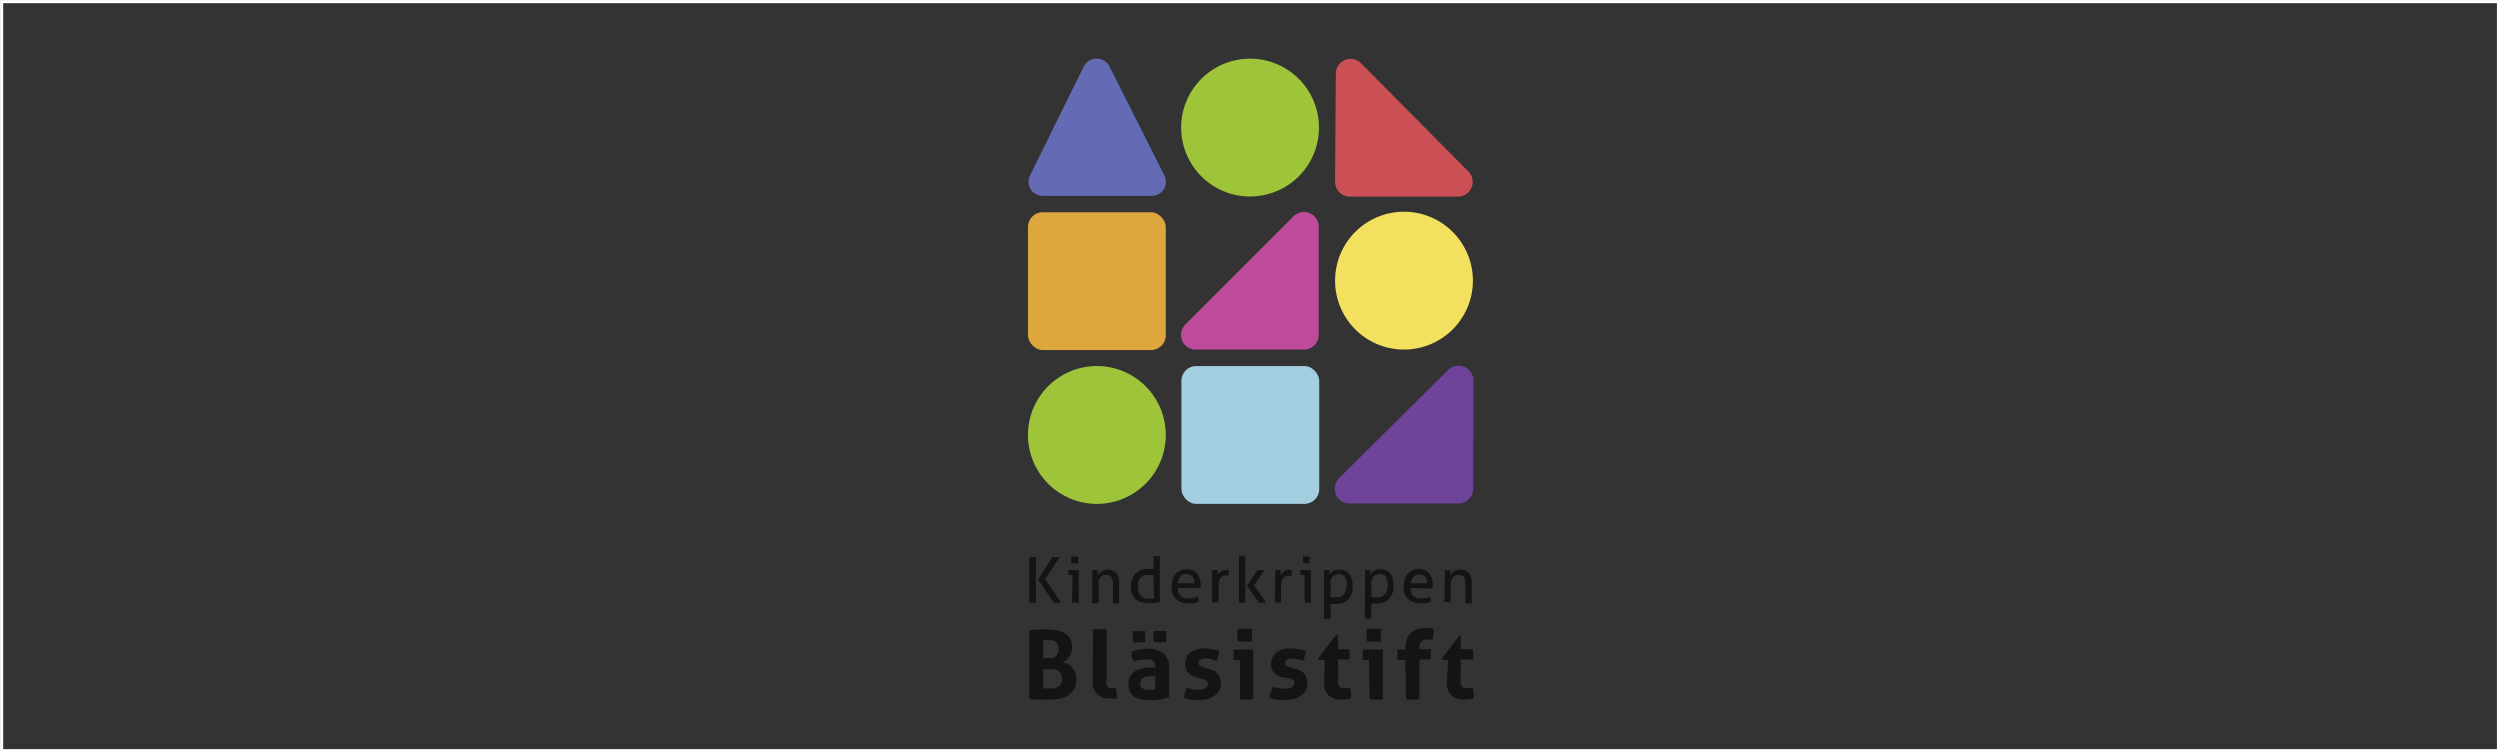
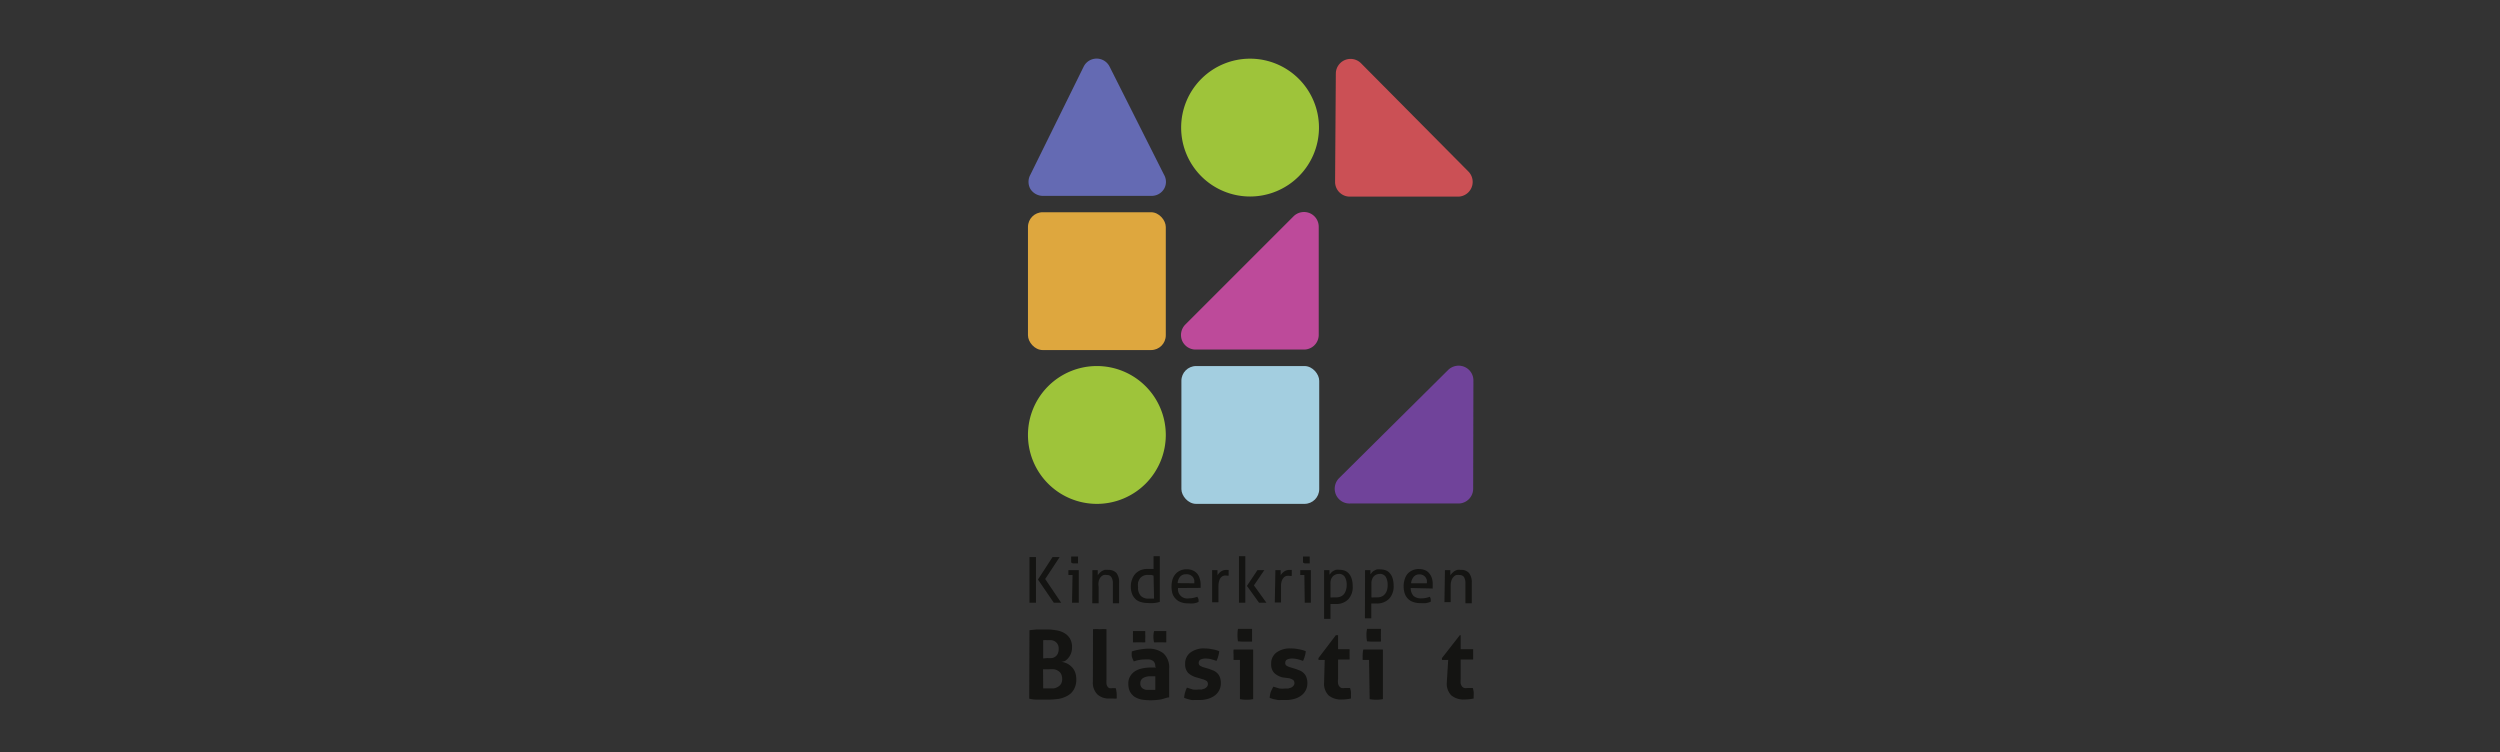
<svg xmlns="http://www.w3.org/2000/svg" viewBox="0 0 200.25 60.25">
  <rect x="0" y="0" width="200.25" height="60.25" fill="#333333" stroke="none" />
  <defs>
    <style>.cls-1{fill:none;stroke:#fff;stroke-miterlimit:10;stroke-width:0.25px;}.cls-2{fill:#dea73e;}.cls-3{fill:#bd4a9a;}.cls-4{fill:#cb5055;}.cls-5{fill:#70439a;}.cls-6{fill:#9ec43a;}.cls-7{fill:#a3cee0;}.cls-8{fill:#f3e05f;}.cls-9{fill:#646ab3;}.cls-10{fill:#141412;}</style>
  </defs>
  <title>Element 11</title>
  <g id="Ebene_2" data-name="Ebene 2">
    <g id="Ebene_1-2" data-name="Ebene 1">
-       <rect id="Rahmen" class="cls-1" x="0.13" y="0.13" width="200" height="60" />
      <rect class="cls-2" x="82.34" y="17" width="11.04" height="11.04" rx="1.18" />
      <path class="cls-3" d="M105.63,26.86A1.18,1.18,0,0,1,104.45,28H95.77a1.18,1.18,0,0,1-1.09-.73A1.19,1.19,0,0,1,94.94,26l8.67-8.67a1.19,1.19,0,0,1,1.29-.26,1.18,1.18,0,0,1,.73,1.09Z" />
      <path class="cls-4" d="M106.94,14.57a1.18,1.18,0,0,0,1.18,1.18h8.68a1.18,1.18,0,0,0,.83-2L109,5.05a1.18,1.18,0,0,0-2,.84Z" />
      <path class="cls-5" d="M118,39.15a1.18,1.18,0,0,1-1.18,1.18h-8.68A1.18,1.18,0,0,1,107,39.6a1.2,1.2,0,0,1,.25-1.29L116,29.63a1.2,1.2,0,0,1,1.29-.25,1.18,1.18,0,0,1,.73,1.09Z" />
      <path class="cls-6" d="M94.61,10.22a5.52,5.52,0,1,1,5.52,5.52A5.52,5.52,0,0,1,94.61,10.22Z" />
      <rect class="cls-7" x="94.63" y="29.32" width="11.04" height="11.04" rx="1.18" />
-       <path class="cls-8" d="M106.94,22.52A5.52,5.52,0,1,1,112.46,28,5.52,5.52,0,0,1,106.94,22.52Z" />
      <path class="cls-6" d="M82.34,34.84a5.52,5.52,0,1,1,5.52,5.52A5.52,5.52,0,0,1,82.34,34.84Z" />
      <path class="cls-9" d="M93.24,14a1.12,1.12,0,0,1,0,1.13,1.16,1.16,0,0,1-1,.56H83.53a1.19,1.19,0,0,1-1-.56,1.17,1.17,0,0,1,0-1.13L86.8,5.34a1.16,1.16,0,0,1,2.08,0Z" />
      <path class="cls-10" d="M82.46,44.62l.13,0h.27l.12,0v3.66l-.12,0h-.27l-.13,0Zm.68,1.8,1.17-1.8.15,0h.26l.16,0-1.16,1.76L85,48.28l-.16,0h-.28l-.15,0Z" />
      <path class="cls-10" d="M85.91,46.06h-.33s0-.05,0-.09a.38.38,0,0,1,0-.1.41.41,0,0,1,0-.11s0-.07,0-.09h.83v2.61l-.13,0H86l-.13,0Zm-.11-1s0-.08,0-.13V44.7s0-.09,0-.12l.14,0h.27l.14,0s0,.08,0,.12V45s0,.09,0,.13l-.14,0h-.27Z" />
      <path class="cls-10" d="M87.5,45.67l.11,0h.22l.1,0s0,.12,0,.2,0,.16,0,.22a.52.52,0,0,1,.13-.17.93.93,0,0,1,.18-.16,1.23,1.23,0,0,1,.23-.11.92.92,0,0,1,.29,0,.84.84,0,0,1,.67.25,1.2,1.2,0,0,1,.21.77v1.65l-.13,0h-.25l-.12,0V46.76a.92.92,0,0,0-.12-.53.39.39,0,0,0-.35-.17.76.76,0,0,0-.27,0,.6.6,0,0,0-.23.16.82.82,0,0,0-.15.28A1.22,1.22,0,0,0,88,47v1.32l-.13,0h-.25l-.13,0Z" />
      <path class="cls-10" d="M92.4,44.55l.13,0h.25l.12,0v3.66a2.5,2.5,0,0,1-.43.09,3,3,0,0,1-.54,0,1.77,1.77,0,0,1-.52-.07,1,1,0,0,1-.43-.22,1.13,1.13,0,0,1-.29-.41,1.6,1.6,0,0,1-.11-.62,1.48,1.48,0,0,1,.1-.57,1.33,1.33,0,0,1,.26-.45,1.37,1.37,0,0,1,.42-.29,1.53,1.53,0,0,1,.54-.1l.26,0,.24,0Zm0,1.56a.79.79,0,0,0-.22-.06l-.25,0a.75.75,0,0,0-.37.08.82.82,0,0,0-.25.2,1.35,1.35,0,0,0-.15.32,1.61,1.61,0,0,0,0,.39.92.92,0,0,0,.23.7.84.84,0,0,0,.61.21l.24,0,.2,0Z" />
      <path class="cls-10" d="M94.36,47.1a.74.74,0,0,0,.85.83,2,2,0,0,0,.69-.13A.76.76,0,0,1,96,48a.89.89,0,0,1,0,.22,1.79,1.79,0,0,1-.37.11,2.94,2.94,0,0,1-.44,0,1.59,1.59,0,0,1-.61-.1,1,1,0,0,1-.42-.28,1,1,0,0,1-.25-.42,1.93,1.93,0,0,1-.07-.55,1.9,1.9,0,0,1,.07-.54,1.32,1.32,0,0,1,.23-.44,1.1,1.1,0,0,1,.38-.29,1.2,1.2,0,0,1,.55-.11,1.13,1.13,0,0,1,.47.09,1,1,0,0,1,.35.25,1,1,0,0,1,.2.38,1.51,1.51,0,0,1,.08.48s0,.1,0,.15,0,.1,0,.14Zm1.3-.38a1.26,1.26,0,0,0,0-.27.82.82,0,0,0-.11-.23.7.7,0,0,0-.19-.15A.61.61,0,0,0,95,46a.58.58,0,0,0-.47.19.88.88,0,0,0-.2.52Z" />
      <path class="cls-10" d="M97.09,45.67l.11,0h.22l.1,0s0,.12,0,.2a1.83,1.83,0,0,1,0,.21.89.89,0,0,1,.28-.3.73.73,0,0,1,.45-.13h.16a.34.34,0,0,1,0,.1.37.37,0,0,1,0,.11.49.49,0,0,1,0,.12.51.51,0,0,1,0,.13H98.3a.75.75,0,0,0-.26,0,.53.53,0,0,0-.23.13.7.7,0,0,0-.15.27,1.31,1.31,0,0,0-.06.43v1.3l-.13,0h-.25l-.13,0Z" />
      <path class="cls-10" d="M99.24,44.55l.13,0h.25l.13,0v3.73l-.13,0h-.25l-.13,0Zm.64,2.38.84-1.26.13,0h.28l.14,0-.83,1.22,1,1.39-.13,0H101l-.15,0Z" />
      <path class="cls-10" d="M102.16,45.67l.1,0h.22l.1,0s0,.12,0,.2a1.62,1.62,0,0,1,0,.21,1,1,0,0,1,.28-.3.73.73,0,0,1,.45-.13h.16s0,.07,0,.1V46a.69.69,0,0,0,0,.13h-.16a.78.78,0,0,0-.26,0,.5.5,0,0,0-.22.13.72.72,0,0,0-.16.27,1.31,1.31,0,0,0-.06.43v1.3l-.12,0h-.25l-.13,0Z" />
      <path class="cls-10" d="M104.48,46.06h-.33a.64.64,0,0,1,0-.09v-.21s0-.07,0-.09H105v2.61l-.12,0h-.25l-.12,0Zm-.11-1s0-.08,0-.13V44.7s0-.09,0-.12l.14,0h.27l.13,0s0,.08,0,.12V45s0,.09,0,.13l-.13,0h-.27Z" />
      <path class="cls-10" d="M106.06,45.67l.11,0h.21l.11,0s0,0,0,.06,0,.07,0,.12,0,.08,0,.11a.26.26,0,0,1,0,.07l.13-.15a.61.61,0,0,1,.17-.14,1.12,1.12,0,0,1,.22-.1,1.2,1.2,0,0,1,.28,0,1.16,1.16,0,0,1,.42.07.81.81,0,0,1,.34.24,1.14,1.14,0,0,1,.22.41,2,2,0,0,1,.08.58A1.42,1.42,0,0,1,108,48a1.32,1.32,0,0,1-1,.38h-.23l-.2,0v1.19l-.13,0h-.25l-.13,0Zm.51,2.18a.65.65,0,0,0,.2,0l.26,0a.93.93,0,0,0,.34-.06.68.68,0,0,0,.26-.18.83.83,0,0,0,.17-.31,1.16,1.16,0,0,0,.07-.44,1.23,1.23,0,0,0-.15-.65.54.54,0,0,0-.49-.24.7.7,0,0,0-.25.05.6.6,0,0,0-.21.14.76.76,0,0,0-.15.23,1,1,0,0,0-.05.33Z" />
      <path class="cls-10" d="M109.34,45.67l.11,0h.22l.1,0s0,0,0,.06,0,.07,0,.12,0,.08,0,.11V46l.13-.15a.61.61,0,0,1,.17-.14,1.12,1.12,0,0,1,.22-.1,1.2,1.2,0,0,1,.28,0,1.16,1.16,0,0,1,.42.07.76.76,0,0,1,.34.24,1.14,1.14,0,0,1,.22.41,2,2,0,0,1,.08.58,1.45,1.45,0,0,1-.36,1.05,1.36,1.36,0,0,1-1,.38h-.23l-.2,0v1.19l-.13,0h-.25l-.13,0Zm.51,2.18a.65.65,0,0,0,.2,0l.26,0a.9.9,0,0,0,.34-.06.68.68,0,0,0,.26-.18.85.85,0,0,0,.18-.31,1.42,1.42,0,0,0,.06-.44,1.23,1.23,0,0,0-.15-.65.54.54,0,0,0-.49-.24.7.7,0,0,0-.25.05.6.6,0,0,0-.35.37.81.81,0,0,0-.06.33Z" />
      <path class="cls-10" d="M113,47.1a.9.9,0,0,0,.22.63.89.89,0,0,0,.62.2,1.93,1.93,0,0,0,.69-.13.75.75,0,0,1,.07.18.89.89,0,0,1,0,.22,2,2,0,0,1-.37.11,3,3,0,0,1-.45,0,1.63,1.63,0,0,1-.61-.1,1,1,0,0,1-.42-.28,1.1,1.1,0,0,1-.24-.42,1.9,1.9,0,0,1,0-1.09,1.3,1.3,0,0,1,.22-.44,1.14,1.14,0,0,1,.39-.29,1.18,1.18,0,0,1,.55-.11,1.16,1.16,0,0,1,.47.09.86.86,0,0,1,.34.25,1.17,1.17,0,0,1,.21.38,1.51,1.51,0,0,1,.07.48V47a.76.76,0,0,0,0,.14Zm1.29-.38a1.24,1.24,0,0,0,0-.27.84.84,0,0,0-.12-.23.58.58,0,0,0-.19-.15.54.54,0,0,0-.27-.06.57.57,0,0,0-.47.19.88.88,0,0,0-.21.52Z" />
      <path class="cls-10" d="M115.74,45.67l.11,0h.21l.11,0s0,.12,0,.2a1.86,1.86,0,0,1,0,.22,1.09,1.09,0,0,1,.13-.17l.18-.16a1.33,1.33,0,0,1,.24-.11.88.88,0,0,1,.29,0,.8.8,0,0,1,.66.25,1.2,1.2,0,0,1,.22.77v1.65l-.13,0h-.25l-.13,0V46.76a1,1,0,0,0-.11-.53.41.41,0,0,0-.36-.17.86.86,0,0,0-.27,0,.57.57,0,0,0-.22.16.69.69,0,0,0-.16.28,1.22,1.22,0,0,0-.06.41v1.32l-.12,0h-.25l-.13,0Z" />
      <path class="cls-10" d="M82.46,50.48l.56-.06.8,0a4.11,4.11,0,0,1,.8.07,1.79,1.79,0,0,1,.65.23,1.24,1.24,0,0,1,.44.44,1.31,1.31,0,0,1,.16.69,1.33,1.33,0,0,1-.07.45,1.2,1.2,0,0,1-.2.37,1.33,1.33,0,0,1-.27.26A.67.67,0,0,1,85,53a3,3,0,0,1,.39.11,1.36,1.36,0,0,1,.39.25,1.21,1.21,0,0,1,.31.42,1.54,1.54,0,0,1,.12.63,1.52,1.52,0,0,1-.19.81,1.27,1.27,0,0,1-.5.5,2.11,2.11,0,0,1-.73.26,6.19,6.19,0,0,1-.88.06h-.69c-.23,0-.49,0-.78-.08Zm1.44,2.23a2,2,0,0,0,.36,0,.65.65,0,0,0,.28-.12.57.57,0,0,0,.19-.24.86.86,0,0,0,.07-.38.64.64,0,0,0-.08-.36.61.61,0,0,0-.2-.22.73.73,0,0,0-.29-.11,1.55,1.55,0,0,0-.31,0,1.86,1.86,0,0,0-.36,0v1.46Zm-.34,2.43.25,0h.26l.33,0a.93.93,0,0,0,.33-.12.74.74,0,0,0,.26-.24.8.8,0,0,0,.09-.41A.88.88,0,0,0,85,54a.6.6,0,0,0-.22-.25.87.87,0,0,0-.34-.14,2.74,2.74,0,0,0-.43,0h-.46Z" />
      <path class="cls-10" d="M87.55,50.4a3.29,3.29,0,0,1,.54,0,3.39,3.39,0,0,1,.54,0v4a3.63,3.63,0,0,0,0,.38.61.61,0,0,0,.09.23.33.33,0,0,0,.15.11.71.71,0,0,0,.23,0h.13l.14,0a2.18,2.18,0,0,1,.08.61v.11a.45.45,0,0,1,0,.11,1.16,1.16,0,0,1-.29,0l-.32,0a1.31,1.31,0,0,1-.94-.33,1.33,1.33,0,0,1-.36-1.05Z" />
      <path class="cls-10" d="M92.54,53.39a.61.61,0,0,0-.06-.3.37.37,0,0,0-.17-.18.79.79,0,0,0-.26-.09l-.35,0a2.7,2.7,0,0,0-.88.16,2.39,2.39,0,0,1-.16-.38,1.61,1.61,0,0,1,0-.42,4.07,4.07,0,0,1,.67-.16,3.7,3.7,0,0,1,.63-.06,1.87,1.87,0,0,1,1.24.38,1.54,1.54,0,0,1,.45,1.23v2.29c-.18,0-.4.11-.65.16a4.54,4.54,0,0,1-.86.07,4,4,0,0,1-.72-.06,1.78,1.78,0,0,1-.56-.23,1.22,1.22,0,0,1-.36-.42,1.38,1.38,0,0,1-.12-.61,1.1,1.1,0,0,1,.16-.62,1.18,1.18,0,0,1,.4-.4,1.74,1.74,0,0,1,.55-.21,3.26,3.26,0,0,1,.61-.07l.49,0Zm-1.79-1.94,0-.22a1.77,1.77,0,0,1,0-.23,1.7,1.7,0,0,1,0-.22l0-.23.25,0h.48l.25,0a.91.91,0,0,1,0,.23,2.43,2.43,0,0,1,0,.44.85.85,0,0,1,0,.23,1,1,0,0,1-.25,0H91A1,1,0,0,1,90.75,51.45Zm1.79,2.72-.19,0-.2,0a1.12,1.12,0,0,0-.59.14.48.48,0,0,0-.22.43.5.5,0,0,0,.09.31.43.43,0,0,0,.2.15.54.54,0,0,0,.25.06h.47l.19,0Zm-.1-2.72a2,2,0,0,1,0-.9l.25,0h.48l.25,0,0,.23v.44l0,.23a1,1,0,0,1-.25,0h-.48A1,1,0,0,1,92.44,51.45Z" />
      <path class="cls-10" d="M95.84,54.26a1.53,1.53,0,0,1-.67-.36,1,1,0,0,1-.24-.72,1.09,1.09,0,0,1,.42-.91,1.77,1.77,0,0,1,1.13-.33,2.88,2.88,0,0,1,.59.06,2.59,2.59,0,0,1,.59.16,2.12,2.12,0,0,1-.08.41,2.21,2.21,0,0,1-.14.37,3.31,3.31,0,0,0-.41-.13,1.7,1.7,0,0,0-.46-.06.9.9,0,0,0-.41.08.29.29,0,0,0-.14.26.24.24,0,0,0,.1.23,1.13,1.13,0,0,0,.29.13l.44.13.39.15a1.06,1.06,0,0,1,.29.22.85.85,0,0,1,.19.32,1.29,1.29,0,0,1,.07.47,1.21,1.21,0,0,1-.12.53,1.24,1.24,0,0,1-.34.42,1.67,1.67,0,0,1-.55.28,2.28,2.28,0,0,1-.72.1h-.34a2.58,2.58,0,0,1-.29,0L95.15,56l-.3-.1a2,2,0,0,1,.07-.42,2.74,2.74,0,0,1,.15-.4l.48.15a2.35,2.35,0,0,0,.47,0h.23l.23-.07a.83.83,0,0,0,.18-.13.35.35,0,0,0,0-.48,1.29,1.29,0,0,0-.31-.14Z" />
      <path class="cls-10" d="M99.32,52.86h-.51a1.52,1.52,0,0,1,0-.21,1.62,1.62,0,0,1,0-.21,1.9,1.9,0,0,1,0-.41h1.57V56a2.83,2.83,0,0,1-1.06,0Zm-.16-1.49a3.27,3.27,0,0,1,0-1l.28,0H100l.29,0,0,.25v.51l0,.26-.28,0h-.56Z" />
      <path class="cls-10" d="M102.73,54.26a1.53,1.53,0,0,1-.67-.36,1,1,0,0,1-.24-.72,1.09,1.09,0,0,1,.42-.91,1.79,1.79,0,0,1,1.13-.33A2.88,2.88,0,0,1,104,52a2.59,2.59,0,0,1,.59.16,1.56,1.56,0,0,1-.08.41,1.59,1.59,0,0,1-.14.37,3.31,3.31,0,0,0-.41-.13,1.7,1.7,0,0,0-.46-.06.93.93,0,0,0-.41.08.29.29,0,0,0-.14.26.24.24,0,0,0,.1.23,1.07,1.07,0,0,0,.3.13l.43.13.39.15a1.06,1.06,0,0,1,.29.22.85.85,0,0,1,.19.32,1.29,1.29,0,0,1,.07.47,1.21,1.21,0,0,1-.12.53,1.24,1.24,0,0,1-.34.42,1.67,1.67,0,0,1-.55.28,2.28,2.28,0,0,1-.72.1h-.34a2.58,2.58,0,0,1-.29,0L102,56l-.3-.1a2,2,0,0,1,.07-.42A2.74,2.74,0,0,1,102,55l.48.15a2.42,2.42,0,0,0,.47,0h.23l.23-.07a.52.52,0,0,0,.18-.13.35.35,0,0,0,0-.48,1.29,1.29,0,0,0-.31-.14Z" />
      <path class="cls-10" d="M106.11,52.86h-.5l0-.15L107,50.88h.18V52h.92a.88.88,0,0,1,0,.21,1.15,1.15,0,0,1,0,.19,1.48,1.48,0,0,1,0,.21,1,1,0,0,1,0,.22h-.92v1.55a1.34,1.34,0,0,0,0,.38.49.49,0,0,0,.11.23.35.35,0,0,0,.17.12,1,1,0,0,0,.26,0l.22,0,.2,0a1.63,1.63,0,0,1,.07.3,1.58,1.58,0,0,1,0,.28.53.53,0,0,1,0,.14.49.49,0,0,1,0,.12,3.38,3.38,0,0,1-.72.08,1.56,1.56,0,0,1-1.07-.33,1.33,1.33,0,0,1-.36-1.05Z" />
      <path class="cls-10" d="M109.66,52.86h-.51a1.55,1.55,0,0,1,0-.21,1.62,1.62,0,0,1,0-.21,1.92,1.92,0,0,1,.05-.41h1.57V56a2.83,2.83,0,0,1-1.06,0Zm-.16-1.49a2.63,2.63,0,0,1,0-1l.28,0h.55l.28,0a1.07,1.07,0,0,1,0,.25,2.26,2.26,0,0,1,0,.26,2.18,2.18,0,0,1,0,.25,1.15,1.15,0,0,1,0,.26l-.28,0h-.55Z" />
-       <path class="cls-10" d="M112.57,52.86h-.63a1,1,0,0,1,0-.22,1.48,1.48,0,0,1,0-.21,1.15,1.15,0,0,1,0-.19.88.88,0,0,1,0-.21h.63v-.19a1.67,1.67,0,0,1,.11-.65,1.33,1.33,0,0,1,.31-.48,1.39,1.39,0,0,1,.5-.3,1.81,1.81,0,0,1,.63-.1,2.12,2.12,0,0,1,.38,0,1.47,1.47,0,0,1,.34.07c0,.17,0,.32,0,.45a1.82,1.82,0,0,1-.11.4l-.17,0-.25,0a.65.65,0,0,0-.43.13c-.12.08-.18.26-.19.54V52h.92c0,.09,0,.16,0,.23a1.27,1.27,0,0,1,0,.2,1.15,1.15,0,0,1,0,.19q0,.09,0,.21h-.92V56a2.89,2.89,0,0,1-1.07,0Z" />
      <path class="cls-10" d="M116,52.86h-.5l0-.15,1.43-1.83H117V52H118q0,.12,0,.21c0,.06,0,.12,0,.19s0,.14,0,.21,0,.14,0,.22H117v1.55a1.94,1.94,0,0,0,0,.38.82.82,0,0,0,.11.23.44.44,0,0,0,.18.12,1,1,0,0,0,.26,0l.22,0,.2,0a1.63,1.63,0,0,1,.07.3,1.47,1.47,0,0,1,0,.28v.14s0,.08,0,.12a3.55,3.55,0,0,1-.73.08,1.55,1.55,0,0,1-1.06-.33,1.33,1.33,0,0,1-.36-1.05Z" />
    </g>
  </g>
</svg>